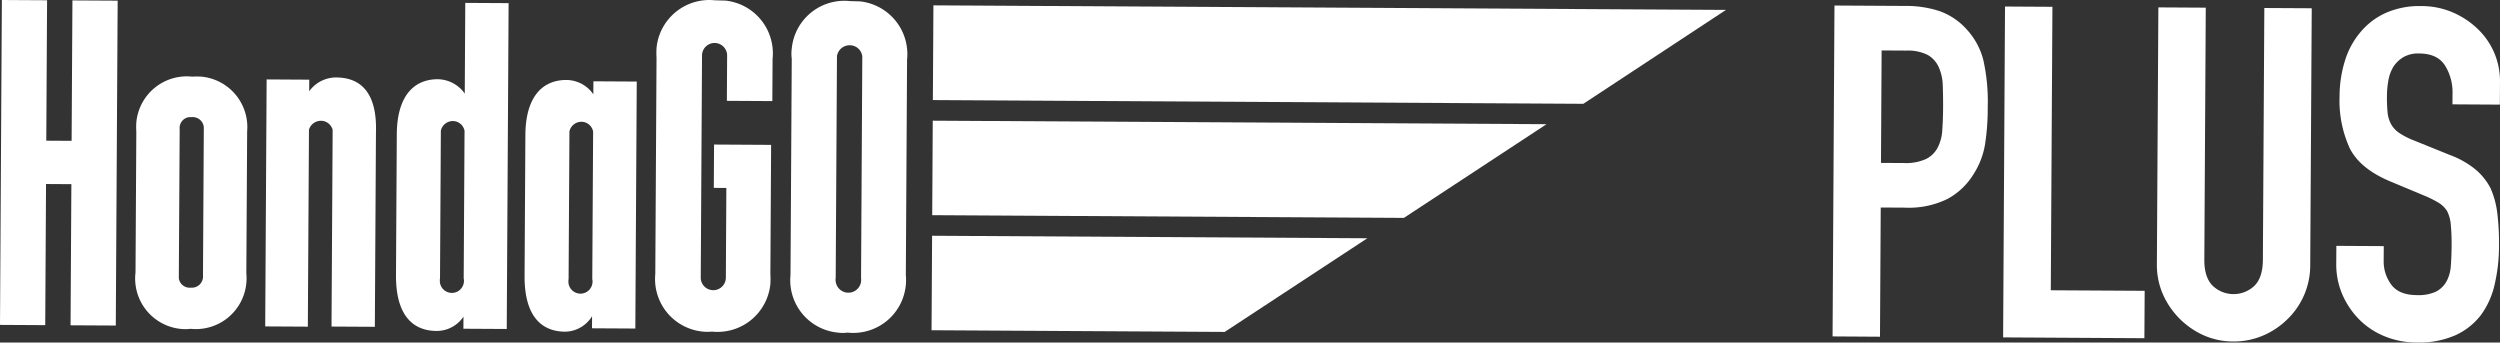
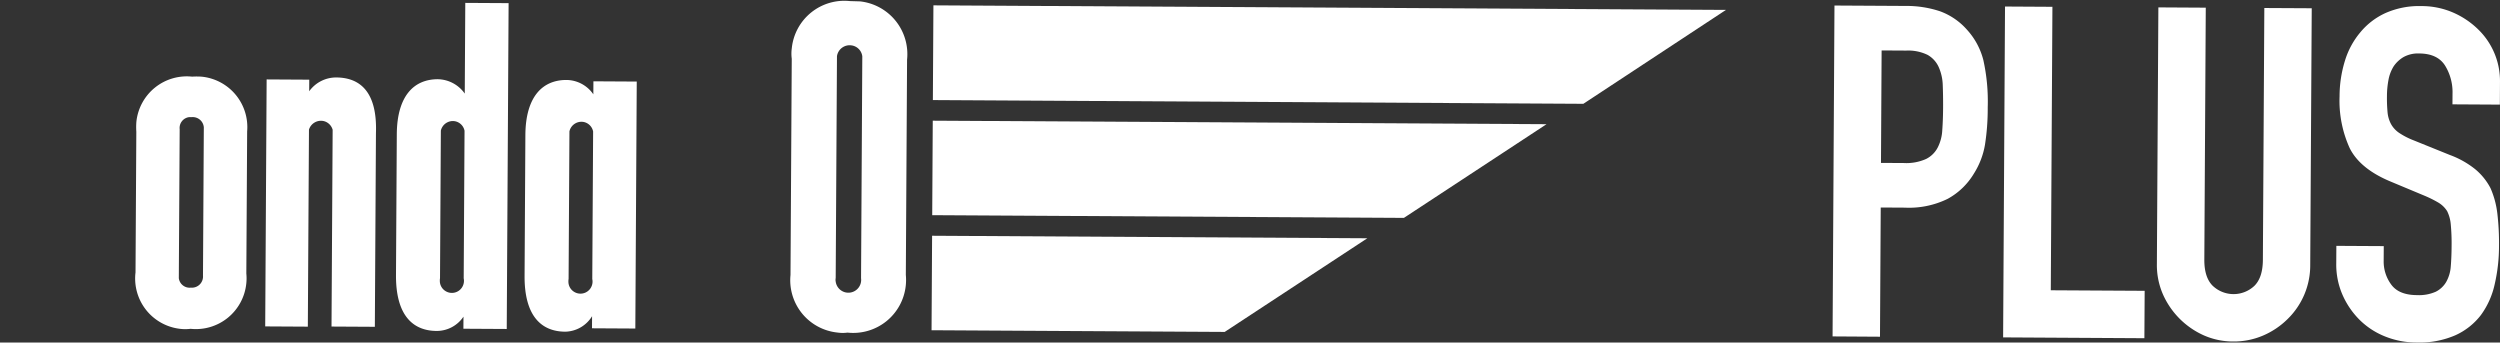
<svg xmlns="http://www.w3.org/2000/svg" width="499.176" height="68.398" viewBox="0 0 499.176 68.398">
  <rect x="0" y="0" width="499.176" height="68.398" fill="#333333" stroke="none" />
  <defs>
    <clipPath id="a">
      <rect width="499.176" height="68.398" fill="none" />
    </clipPath>
  </defs>
  <g transform="translate(0 0)">
    <path d="M372.887,2.139,214.637,1.23l-.109,18.913,129.881.746Z" transform="translate(-28.261 -0.162)" fill="#fff" />
    <path d="M337.038,28.453l-122.553-.7-.108,18.866,94.183.541Z" transform="translate(-28.241 -3.656)" fill="#fff" />
    <path d="M214.333,54.215l-.109,18.865,58.534.337,28.477-18.7Z" transform="translate(-28.221 -7.142)" fill="#fff" />
    <g transform="translate(0 0)">
      <g clip-path="url(#a)">
        <path d="M193.63.24a10.543,10.543,0,0,0-11.59,9.382V9.63a8.04,8.04,0,0,0-.012,2.127l-.248,43.168a10.5,10.5,0,0,0,9.391,11.5,7.011,7.011,0,0,0,1.986.011,10.544,10.544,0,0,0,11.631-9.33c0-.02,0-.04.007-.06a10.759,10.759,0,0,0,.012-2.128l.247-42.978A10.591,10.591,0,0,0,195.663.3Zm2.236,55.334a2.554,2.554,0,0,1-5.063.68,1.8,1.8,0,0,1,0-.709l.254-44.3a2.553,2.553,0,0,1,2.895-2.159h0a2.506,2.506,0,0,1,2.163,2.187Z" transform="translate(-23.939 -0.024)" fill="#fff" />
-         <path d="M14.3,28.119,9.242,28.09,9.4.052.372,0,0,64.87l9.031.052.161-28.18,5.059.029-.162,28.18L23.12,65,23.493.133,14.462.081Z" transform="translate(0 0)" fill="#fff" />
        <path d="M104.794,18.775a6.714,6.714,0,0,0-5.327-2.867c-4.728-.028-8.2,3.215-8.243,11.017l-.161,28.085c-.045,7.849,3.2,11.13,8.116,11.158a6.429,6.429,0,0,0,5.359-2.853l-.014,2.411,8.653.049L113.55.715,104.9.666Zm-.212,36.88a2.411,2.411,0,0,1-4.716,1.012c-.007-.031-.013-.062-.018-.093a3.167,3.167,0,0,1,.006-.946l.168-29.457A2.459,2.459,0,0,1,102.87,24.3a2.411,2.411,0,0,1,1.881,1.9Z" transform="translate(-11.996 -0.088)" fill="#fff" />
        <path d="M42.441,17.615a10.119,10.119,0,0,0-11.116,9.012v0a13.92,13.92,0,0,0-.011,1.987L31.153,56.7A10.119,10.119,0,0,0,39.93,67.957a8.769,8.769,0,0,0,2.222.012,10.118,10.118,0,0,0,11.116-9.011v0a9.706,9.706,0,0,0,.011-2.033l.163-28.369a10.119,10.119,0,0,0-9.015-10.927,13.919,13.919,0,0,0-1.987-.011m2.184,39.73a2.222,2.222,0,0,1-2.031,2.4l-.016,0-.379,0a2.174,2.174,0,0,1-2.4-1.9L39.97,28.1a2.175,2.175,0,0,1,1.9-2.4l.52,0a2.222,2.222,0,0,1,2.4,2.031l0,.016Z" transform="translate(-4.094 -2.313)" fill="#fff" />
        <path d="M75.176,17.813a6.619,6.619,0,0,0-5.406,2.758l.013-2.317-8.511-.049L60.989,67.52l8.511.049.226-39.338a2.506,2.506,0,0,1,3.035-1.685,2.462,2.462,0,0,1,1.693,1.712l-.226,39.291,8.652.049L83.1,28.922c.282-7.989-2.963-11.081-7.927-11.109" transform="translate(-8.034 -2.346)" fill="#fff" />
        <path d="M134.363,21.257a6.573,6.573,0,0,0-5.327-2.867c-4.728-.028-8.2,3.215-8.243,11.017l-.161,28.085c-.045,7.849,3.2,11.13,8.116,11.158a6.43,6.43,0,0,0,5.361-3.09l-.014,2.412,8.652.049.283-49.314-8.652-.05Zm-.212,36.88a2.411,2.411,0,0,1-4.716,1.012c-.007-.031-.012-.062-.018-.093a3.166,3.166,0,0,1,.006-.946l.168-29.457a2.459,2.459,0,0,1,2.848-1.875,2.411,2.411,0,0,1,1.881,1.9Z" transform="translate(-15.891 -2.422)" fill="#fff" />
-         <path d="M162.584.061A10.591,10.591,0,0,0,150.946,9.45a15.26,15.26,0,0,0-.012,2.08L150.687,54.7a10.544,10.544,0,0,0,9.39,11.5,8.88,8.88,0,0,0,1.939.011,10.591,10.591,0,0,0,11.638-9.389,14.581,14.581,0,0,0,.011-2.033l.148-25.863-11.394-.065-.05,8.652,2.506.015-.1,17.919a2.506,2.506,0,0,1-5.012-.024v0l.254-44.35a2.506,2.506,0,0,1,5.012.03l-.051,9.03,9.078.052.048-8.416A10.59,10.59,0,0,0,164.712.121Z" transform="translate(-19.844 0)" fill="#fff" />
        <path d="M421.426,67.338l.379-66.067,14.2.082a21.125,21.125,0,0,1,6.861,1.06,13.194,13.194,0,0,1,5.361,3.649,14.174,14.174,0,0,1,3.305,6.1,38.069,38.069,0,0,1,.874,9.424,46.783,46.783,0,0,1-.554,7.513,15.706,15.706,0,0,1-2.213,5.74,13.805,13.805,0,0,1-5.226,5.027,17.49,17.49,0,0,1-8.547,1.761l-4.824-.028-.148,25.8Zm9.793-57.1-.128,22.456,4.546.026a9.677,9.677,0,0,0,4.459-.81,5.255,5.255,0,0,0,2.333-2.307,8.475,8.475,0,0,0,.9-3.428q.151-2.038.165-4.546.014-2.317-.067-4.407a9.54,9.54,0,0,0-.814-3.67,5.276,5.276,0,0,0-2.212-2.425,8.838,8.838,0,0,0-4.264-.86Z" transform="translate(-55.516 -0.167)" fill="#fff" />
        <path d="M460.647,67.563,461.026,1.5l9.465.055-.326,56.6,18.744.108-.055,9.465Z" transform="translate(-60.683 -0.197)" fill="#fff" />
        <path d="M526.927,1.874l-.3,51.221a14.955,14.955,0,0,1-4.516,10.831,15.743,15.743,0,0,1-4.936,3.312,14.8,14.8,0,0,1-5.947,1.172,14.463,14.463,0,0,1-5.885-1.24,16.118,16.118,0,0,1-8.164-8.26,14.647,14.647,0,0,1-1.171-5.992L496.305,1.7l9.464.055-.288,50.293q-.021,3.528,1.64,5.206a6.055,6.055,0,0,0,8.351.048q1.681-1.661,1.7-5.186l.289-50.293Z" transform="translate(-65.342 -0.224)" fill="#fff" />
        <path d="M569.924,21.074l-9.465-.055.013-2.133a10.108,10.108,0,0,0-1.5-5.623q-1.517-2.376-5.136-2.4a5.956,5.956,0,0,0-3.16.724,6.217,6.217,0,0,0-1.959,1.844,7.838,7.838,0,0,0-1.037,2.732,17.884,17.884,0,0,0-.3,3.2,31.3,31.3,0,0,0,.12,3.248,6.171,6.171,0,0,0,.682,2.324,5.141,5.141,0,0,0,1.614,1.772,14.761,14.761,0,0,0,2.914,1.5l7.221,2.918a17.973,17.973,0,0,1,5.087,2.86,12.238,12.238,0,0,1,3.041,3.775,17.6,17.6,0,0,1,1.363,5.065,50.292,50.292,0,0,1,.333,6.451,33.983,33.983,0,0,1-.88,7.743,16.324,16.324,0,0,1-2.726,6.061,13.347,13.347,0,0,1-5.127,4.054,18.02,18.02,0,0,1-7.71,1.44,16.855,16.855,0,0,1-6.395-1.242,15.19,15.19,0,0,1-5.085-3.37,16.237,16.237,0,0,1-3.359-4.984,15.081,15.081,0,0,1-1.216-6.179l.02-3.525,9.464.054-.016,2.969a7.725,7.725,0,0,0,1.5,4.695q1.519,2.1,5.138,2.118a8.321,8.321,0,0,0,3.762-.675,5.006,5.006,0,0,0,2.1-1.983,7.338,7.338,0,0,0,.9-3.1q.15-1.809.162-4.036a40.213,40.213,0,0,0-.161-4.27,7.366,7.366,0,0,0-.727-2.7,5.234,5.234,0,0,0-1.707-1.679,22.415,22.415,0,0,0-2.823-1.409l-6.758-2.822q-6.109-2.541-8.174-6.682A22.813,22.813,0,0,1,537.919,19.4a23.98,23.98,0,0,1,1.061-7.046,16.038,16.038,0,0,1,3.1-5.736A14.061,14.061,0,0,1,547.062,2.8a16.584,16.584,0,0,1,7.2-1.4A15.731,15.731,0,0,1,560.7,2.74,16.635,16.635,0,0,1,565.74,6.2a14.342,14.342,0,0,1,4.21,10.232Z" transform="translate(-70.776 -0.185)" fill="#fff" />
      </g>
    </g>
  </g>
</svg>